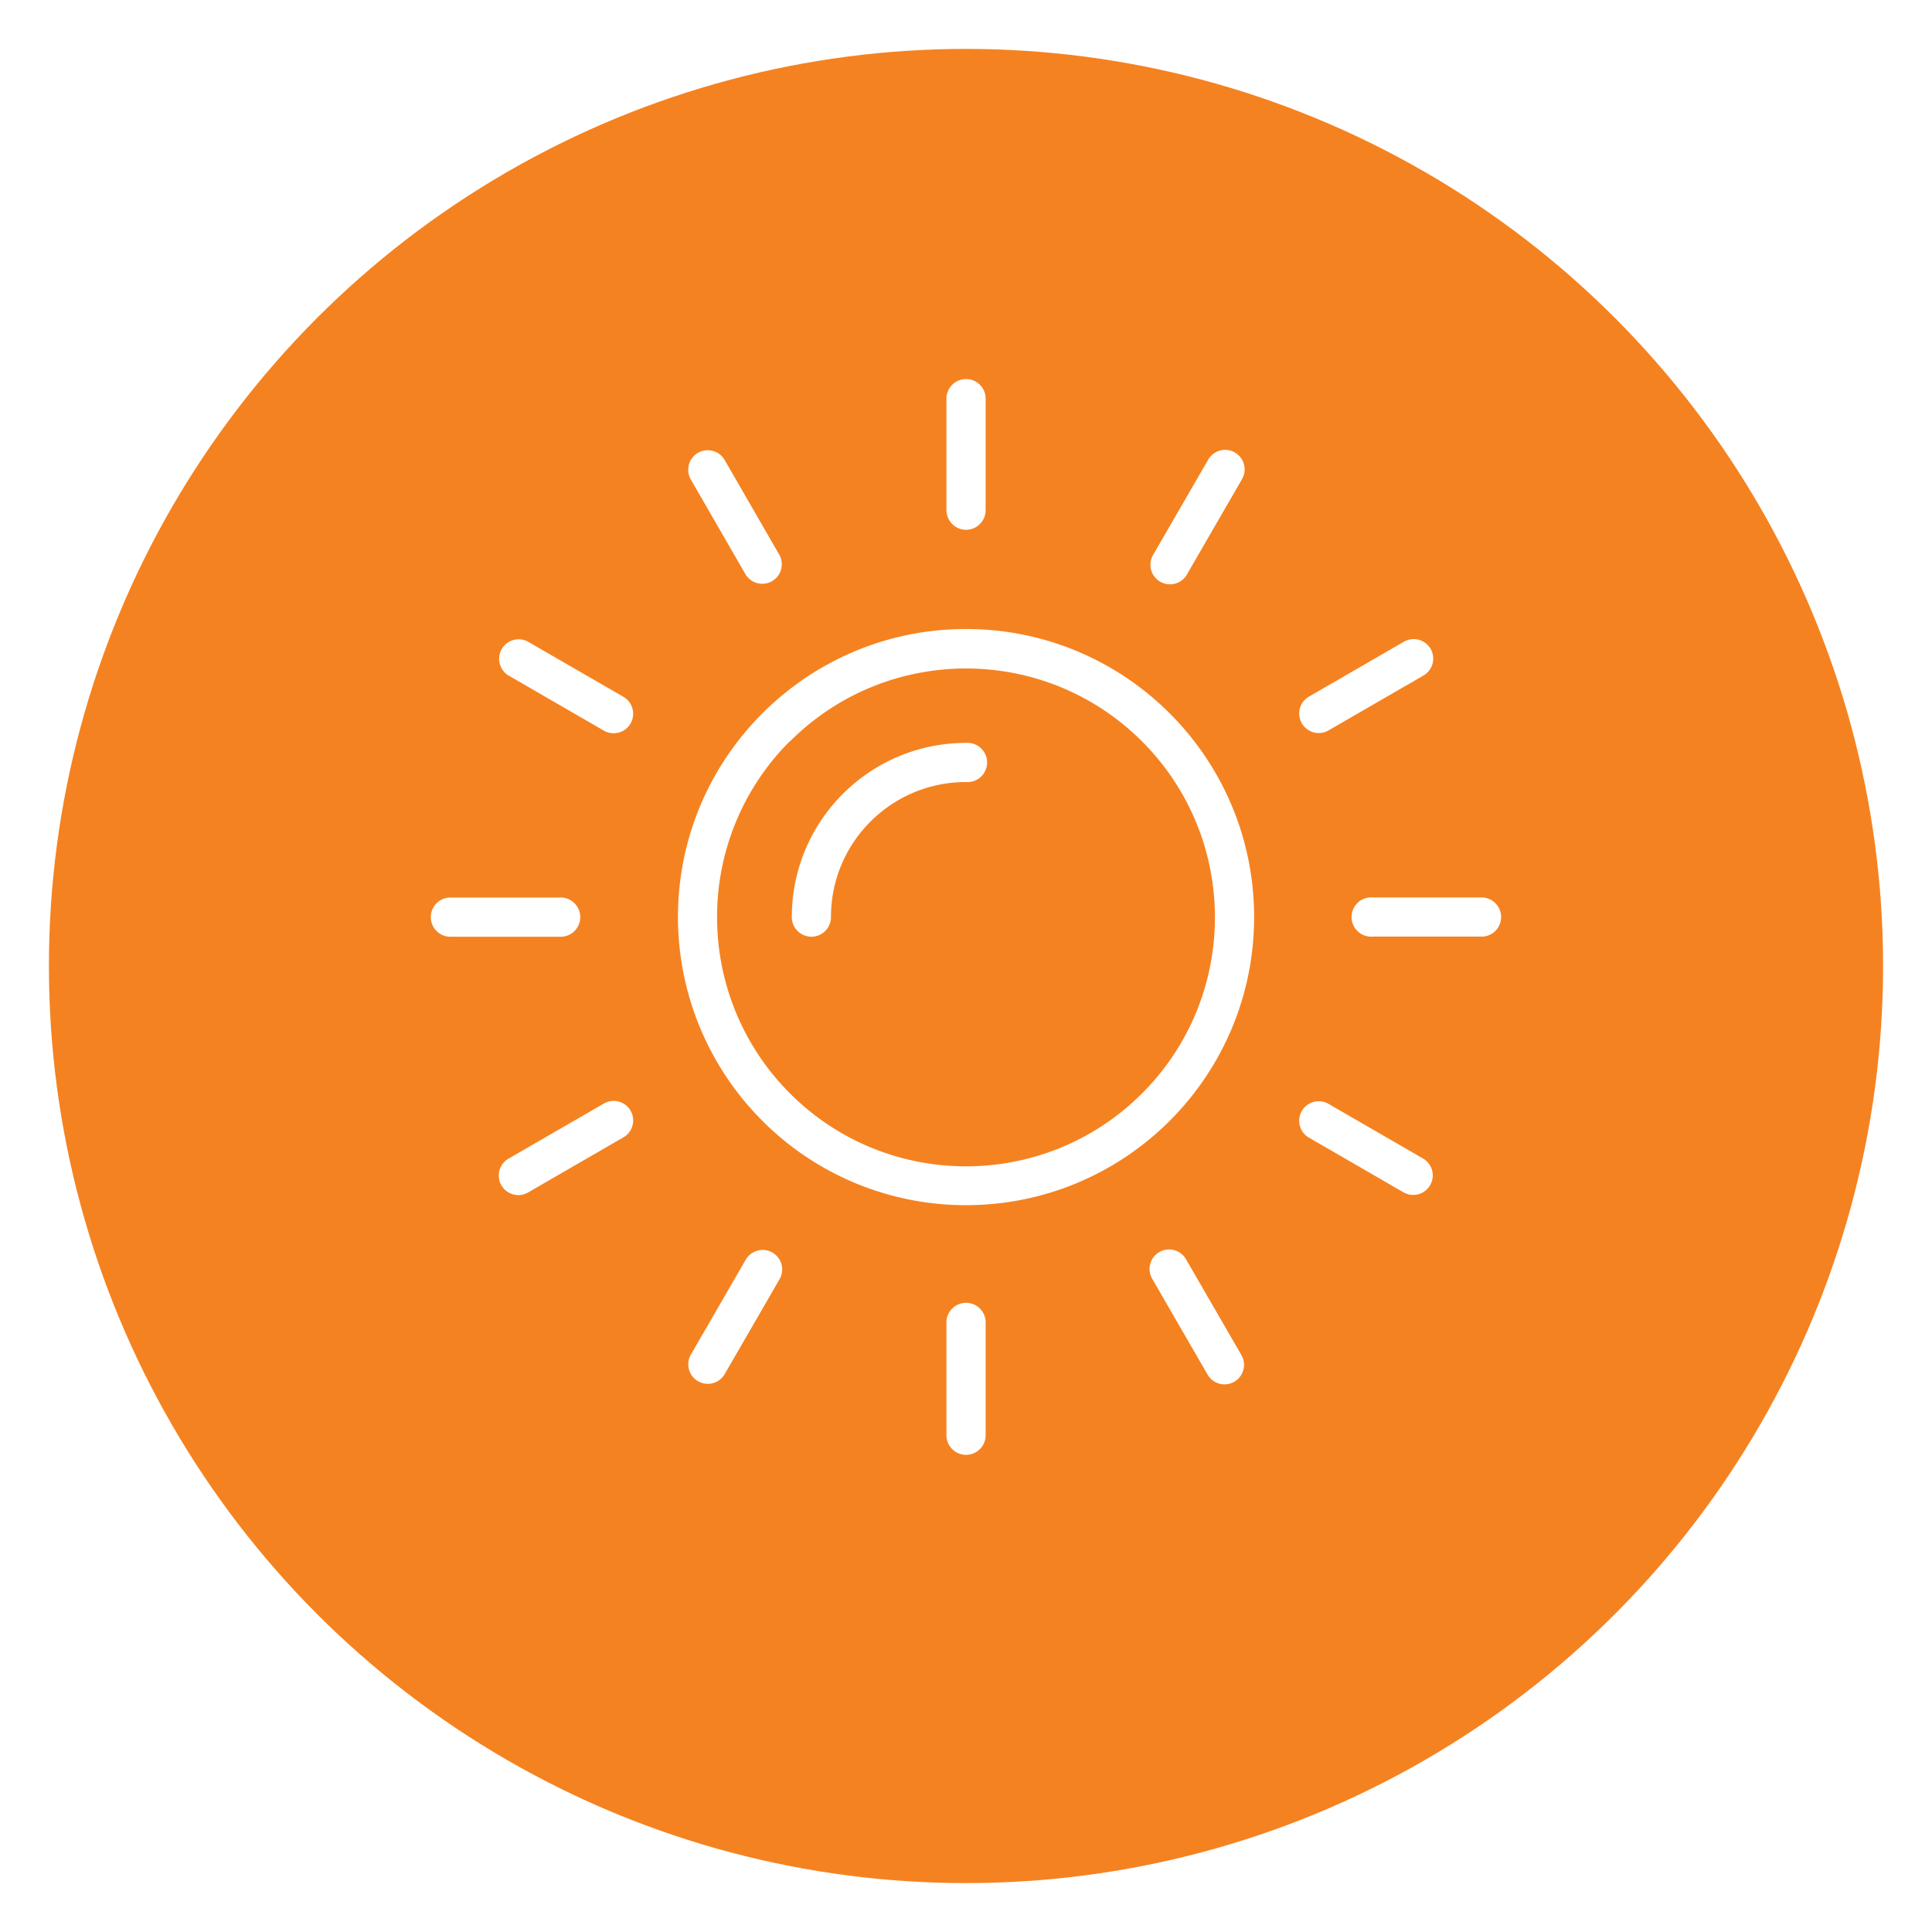
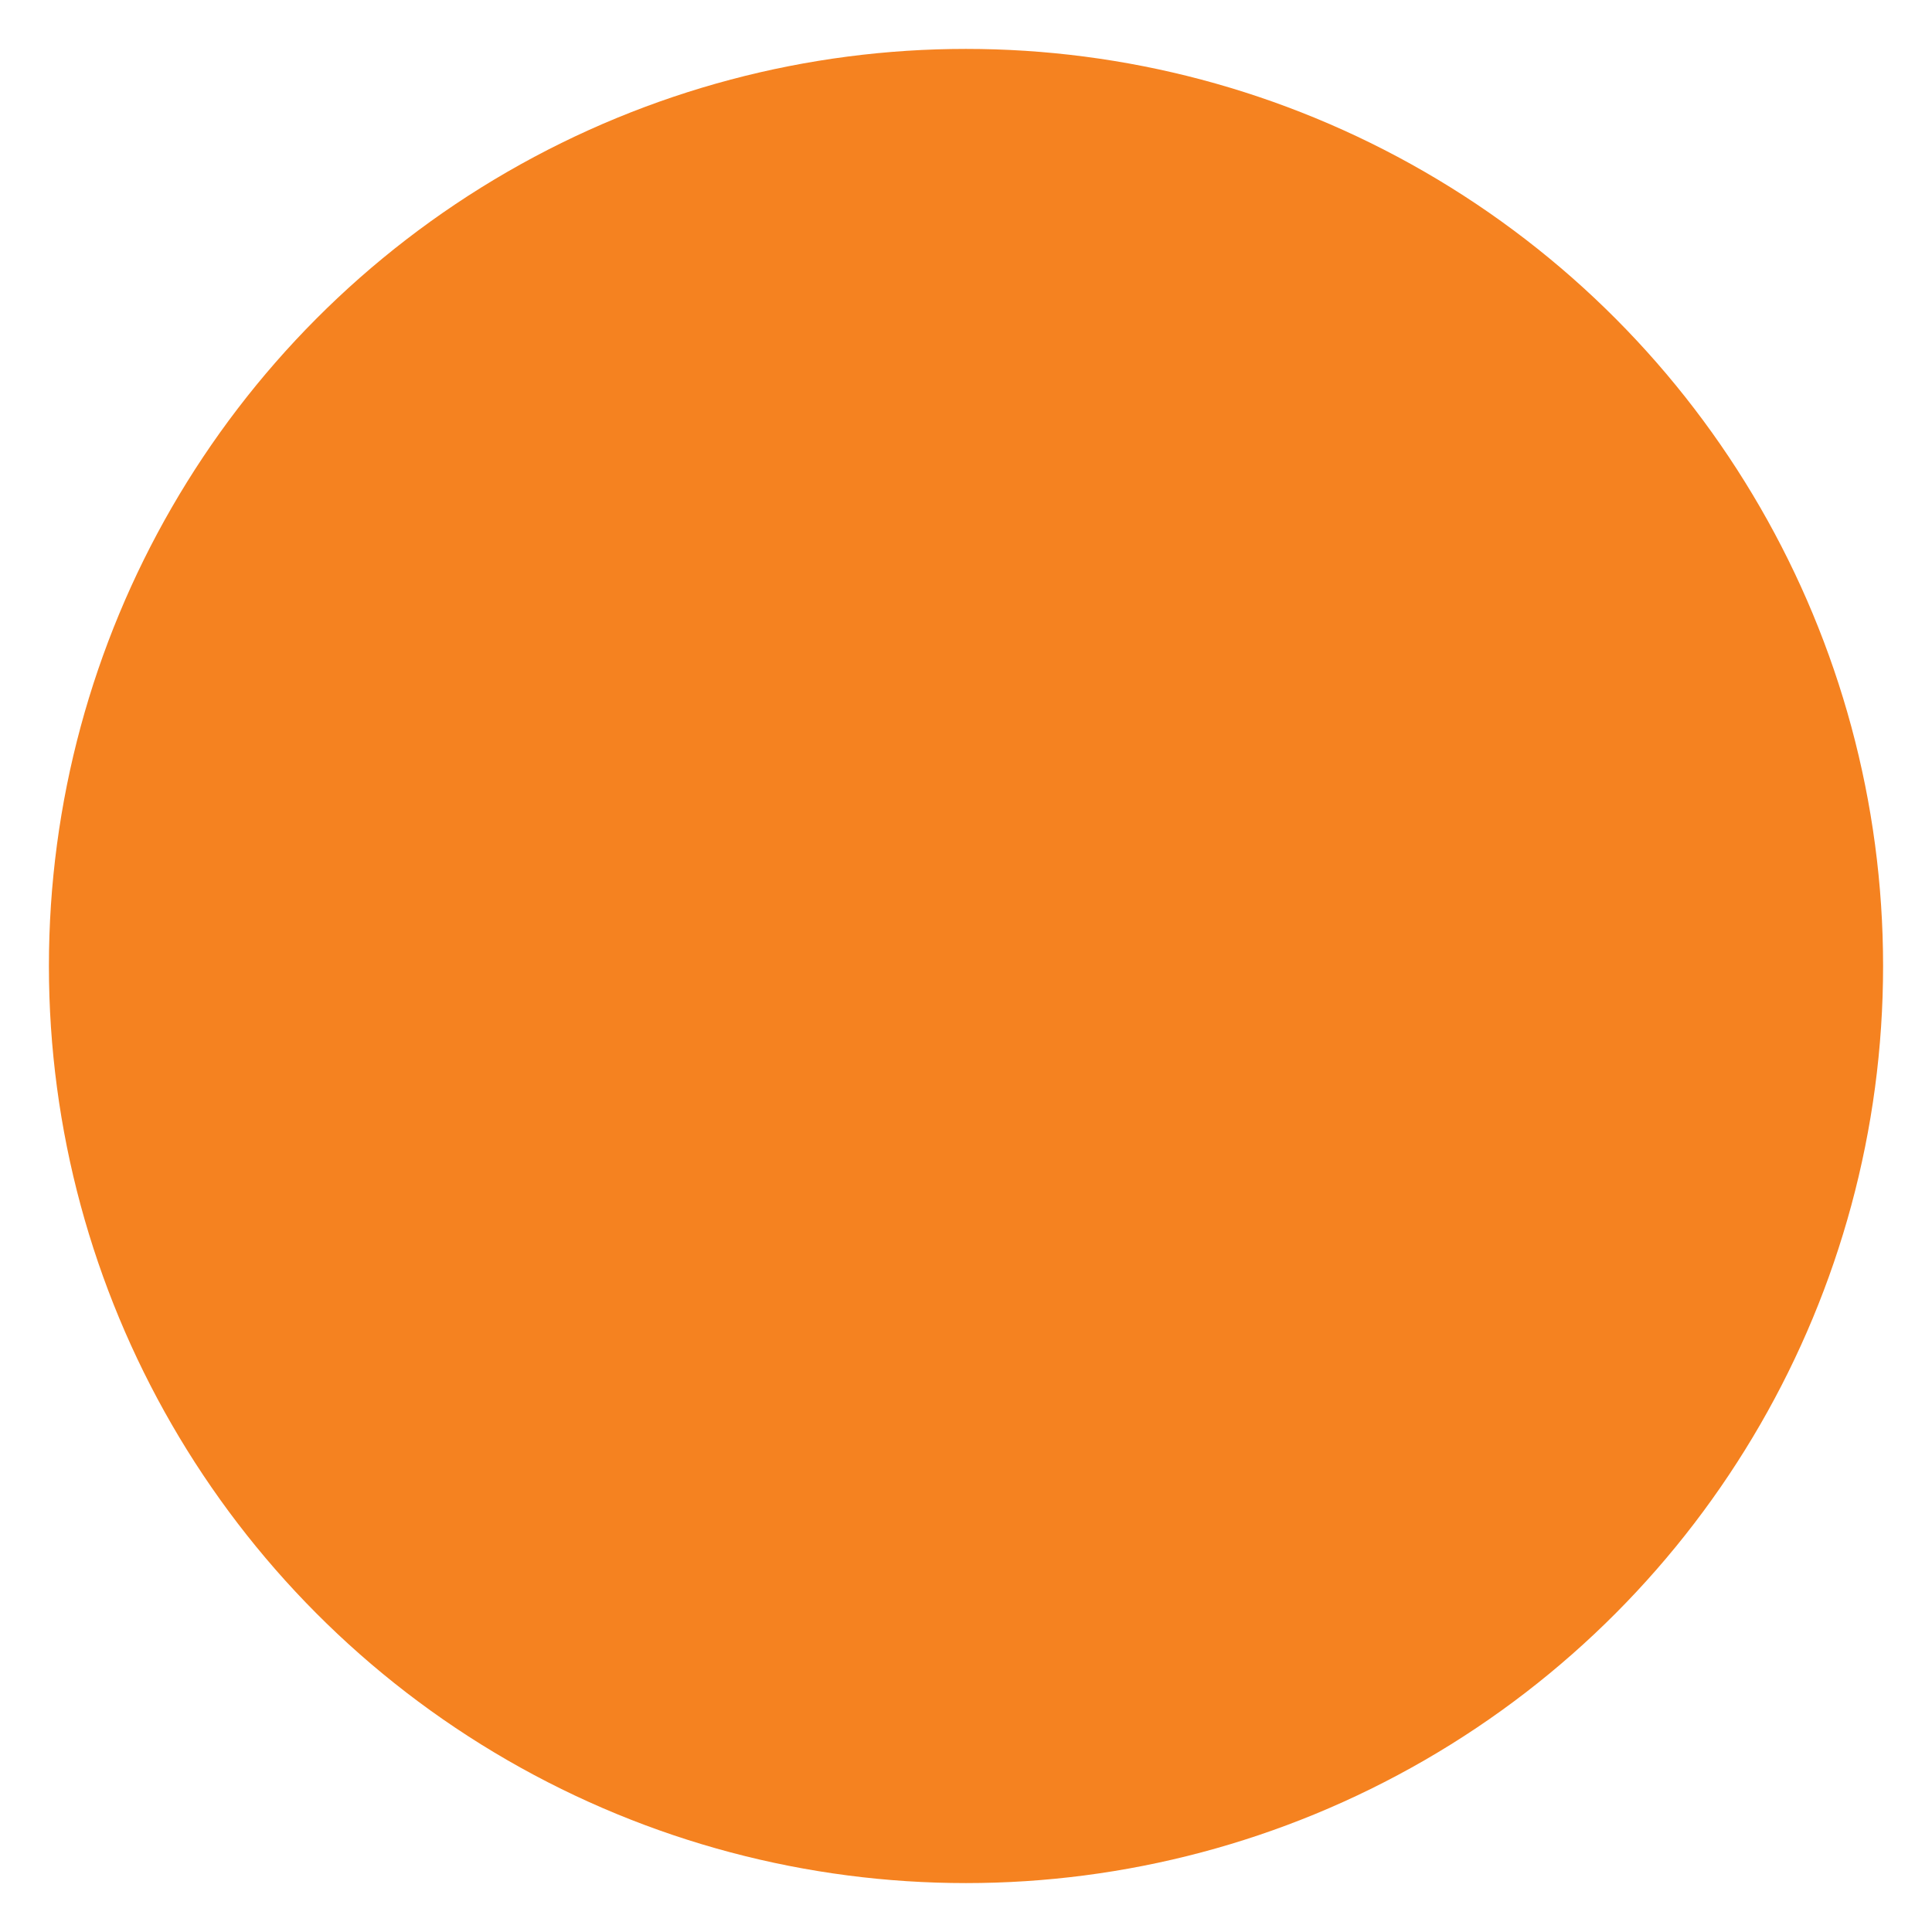
<svg xmlns="http://www.w3.org/2000/svg" width="158" height="158" viewBox="0 0 158 158" fill="none">
  <g filter="url(#filter0_d)">
    <circle cx="79" cy="75" r="75" fill="#F58220" />
  </g>
  <g clip-path="url(#clip0)" fill="#fff">
-     <path d="M116.994 53.06a1.597 1.597 0 00-2.183-.578l-7.798 4.507a1.597 1.597 0 001.606 2.76l7.797-4.507a1.597 1.597 0 00.578-2.182zm-.578 41.706l-7.797-4.507a1.597 1.597 0 00-1.606 2.76l7.798 4.508a1.597 1.597 0 001.605-2.76zM79.123 106.55a1.606 1.606 0 00-1.72 1.72v9.006a1.604 1.604 0 103.202 0v-9.006a1.606 1.606 0 00-1.482-1.72zM50.987 56.989l-7.797-4.507a1.597 1.597 0 00-1.606 2.76l7.797 4.508a1.597 1.597 0 001.606-2.761zm28.136-25.984a1.605 1.605 0 00-1.72 1.72v9.005c.005.88.718 1.591 1.597 1.596.887 0 1.605-.718 1.605-1.605v-8.997a1.606 1.606 0 00-1.482-1.72zM63.74 45.382l-4.498-7.798a1.597 1.597 0 00-2.76 1.606l4.498 7.797a1.597 1.597 0 002.76-1.605zm15.498 15.373a1.598 1.598 0 00-.238 0c-7.867 0-14.245 6.378-14.245 14.245 0 .887.719 1.606 1.606 1.606A1.605 1.605 0 0067.957 75c-.005-6.094 4.932-11.038 11.026-11.043H79a1.605 1.605 0 10.238-3.202zm43.52 14.122a1.605 1.605 0 00-1.482-1.482h-9.006a1.606 1.606 0 100 3.201h9.006a1.606 1.606 0 001.482-1.72zm-76.79-1.474a1.573 1.573 0 00-.238 0h-9.006a1.605 1.605 0 000 3.202h9.006a1.605 1.605 0 10.238-3.202z" />
-     <path d="M79.006 51.44c-13.01 0-23.56 10.545-23.562 23.557a23.56 23.56 0 006.903 16.665A23.48 23.48 0 0079 98.559c13.011.002 23.56-10.544 23.562-23.556.002-13.011-10.544-23.56-23.556-23.562zm14.389 37.981c-7.95 7.95-20.84 7.95-28.79 0A20.357 20.357 0 0158.643 75a20.287 20.287 0 015.962-14.395v.027c7.95-7.95 20.84-7.95 28.79 0 7.95 7.95 7.95 20.84 0 28.79zm8.127 21.397a.016.016 0 00-.004-.007l-4.507-7.797a1.597 1.597 0 10-2.76 1.605l4.506 7.797a1.596 1.596 0 002.765-1.598zm-.528-73.811a1.597 1.597 0 00-2.183.577l-4.508 7.797a1.596 1.596 0 00.57 2.185l.004.003a1.596 1.596 0 002.187-.582l4.507-7.797a1.597 1.597 0 00-.577-2.183zm-37.822 65.429a1.597 1.597 0 00-2.183.578l-4.507 7.797a1.597 1.597 0 002.76 1.605l4.508-7.797a1.597 1.597 0 00-.578-2.183zM51.565 90.828a1.597 1.597 0 00-2.183-.578l-7.798 4.507a1.597 1.597 0 001.606 2.761l7.797-4.507a1.597 1.597 0 00.578-2.183z" />
-   </g>
+     </g>
  <defs>
    <clipPath id="clip0">
-       <path fill="#fff" transform="translate(35 31)" d="M0 0h88v88H0z" />
-     </clipPath>
+       </clipPath>
    <filter id="filter0_d" x="0" y="0" width="158" height="158" filterUnits="userSpaceOnUse" color-interpolation-filters="sRGB">
      <feFlood flood-opacity="0" result="BackgroundImageFix" />
      <feColorMatrix in="SourceAlpha" values="0 0 0 0 0 0 0 0 0 0 0 0 0 0 0 0 0 0 127 0" />
      <feOffset dy="4" />
      <feGaussianBlur stdDeviation="2" />
      <feColorMatrix values="0 0 0 0 1 0 0 0 0 1 0 0 0 0 1 0 0 0 0.25 0" />
      <feBlend in2="BackgroundImageFix" result="effect1_dropShadow" />
      <feBlend in="SourceGraphic" in2="effect1_dropShadow" result="shape" />
    </filter>
  </defs>
</svg>